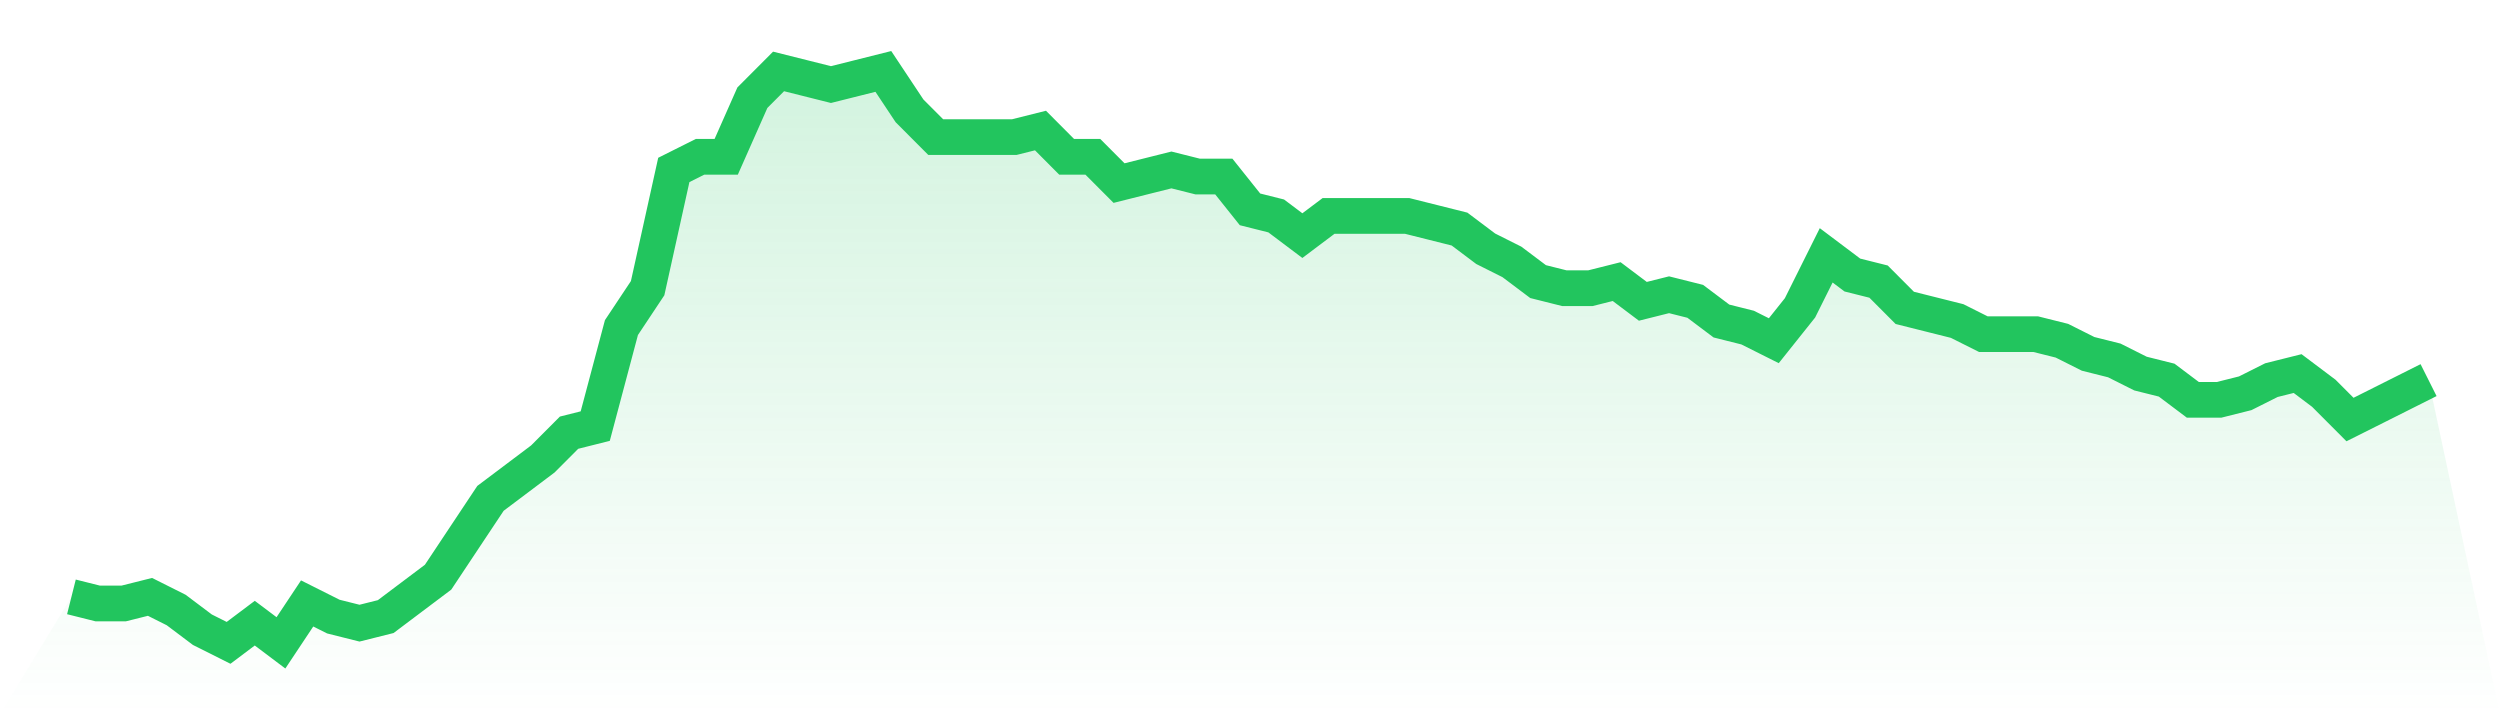
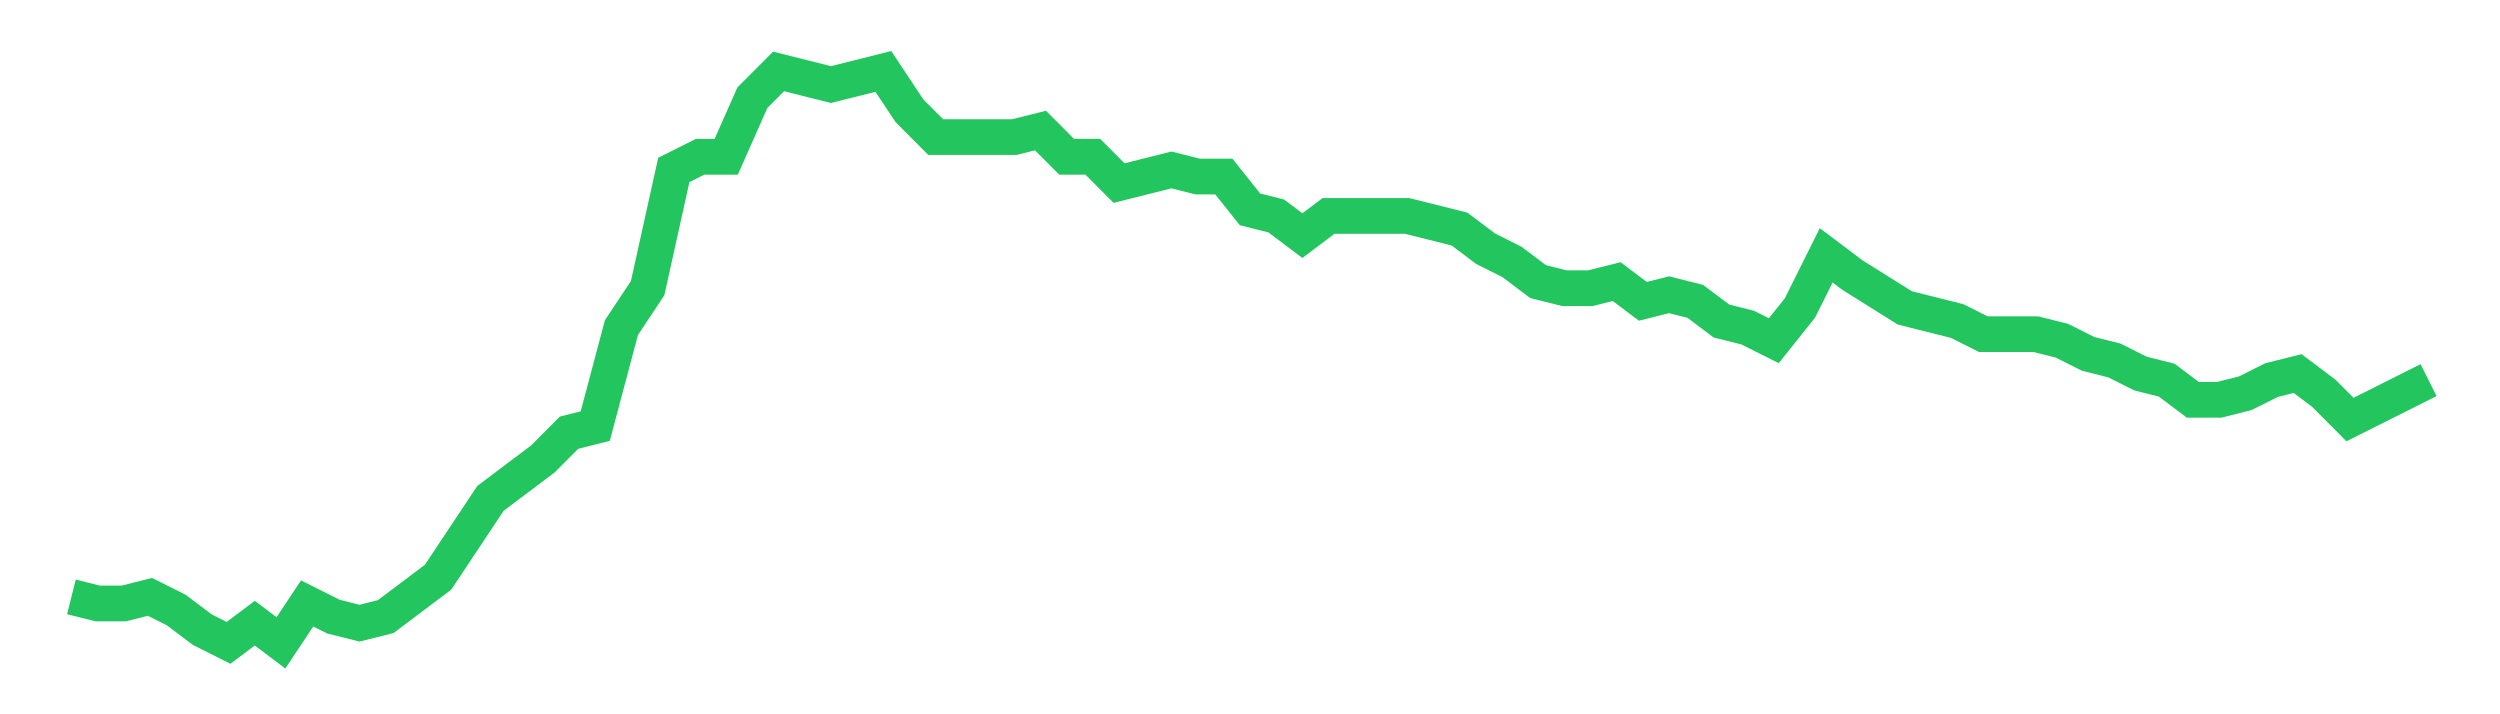
<svg xmlns="http://www.w3.org/2000/svg" viewBox="0 0 140 40">
  <defs>
    <linearGradient id="gradient" x1="0" x2="0" y1="0" y2="1">
      <stop offset="0%" stop-color="#22c55e" stop-opacity="0.2" />
      <stop offset="100%" stop-color="#22c55e" stop-opacity="0" />
    </linearGradient>
  </defs>
-   <path d="M4,33.425 L4,33.425 L5.467,33.793 L6.933,33.793 L8.4,33.425 L9.867,34.161 L11.333,35.264 L12.8,36 L14.267,34.897 L15.733,36 L17.2,33.793 L18.667,34.529 L20.133,34.897 L21.6,34.529 L23.067,33.425 L24.533,32.322 L26,30.115 L27.467,27.908 L28.933,26.805 L30.4,25.701 L31.867,24.23 L33.333,23.862 L34.8,18.345 L36.267,16.138 L37.733,9.517 L39.2,8.782 L40.667,8.782 L42.133,5.471 L43.6,4 L45.067,4.368 L46.533,4.736 L48,4.368 L49.467,4 L50.933,6.207 L52.4,7.678 L53.867,7.678 L55.333,7.678 L56.8,7.678 L58.267,7.31 L59.733,8.782 L61.2,8.782 L62.667,10.253 L64.133,9.885 L65.6,9.517 L67.067,9.885 L68.533,9.885 L70,11.724 L71.467,12.092 L72.933,13.195 L74.4,12.092 L75.867,12.092 L77.333,12.092 L78.8,12.092 L80.267,12.46 L81.733,12.828 L83.2,13.931 L84.667,14.667 L86.133,15.77 L87.6,16.138 L89.067,16.138 L90.533,15.77 L92,16.874 L93.467,16.506 L94.933,16.874 L96.4,17.977 L97.867,18.345 L99.333,19.08 L100.8,17.241 L102.267,14.299 L103.733,15.402 L105.2,15.77 L106.667,17.241 L108.133,17.609 L109.6,17.977 L111.067,18.713 L112.533,18.713 L114,18.713 L115.467,19.08 L116.933,19.816 L118.4,20.184 L119.867,20.92 L121.333,21.287 L122.8,22.391 L124.267,22.391 L125.733,22.023 L127.2,21.287 L128.667,20.92 L130.133,22.023 L131.6,23.494 L133.067,22.759 L134.533,22.023 L136,21.287 L140,40 L0,40 z" fill="url(#gradient)" />
-   <path d="M4,33.425 L4,33.425 L5.467,33.793 L6.933,33.793 L8.4,33.425 L9.867,34.161 L11.333,35.264 L12.8,36 L14.267,34.897 L15.733,36 L17.2,33.793 L18.667,34.529 L20.133,34.897 L21.6,34.529 L23.067,33.425 L24.533,32.322 L26,30.115 L27.467,27.908 L28.933,26.805 L30.4,25.701 L31.867,24.23 L33.333,23.862 L34.8,18.345 L36.267,16.138 L37.733,9.517 L39.2,8.782 L40.667,8.782 L42.133,5.471 L43.6,4 L45.067,4.368 L46.533,4.736 L48,4.368 L49.467,4 L50.933,6.207 L52.4,7.678 L53.867,7.678 L55.333,7.678 L56.8,7.678 L58.267,7.31 L59.733,8.782 L61.2,8.782 L62.667,10.253 L64.133,9.885 L65.6,9.517 L67.067,9.885 L68.533,9.885 L70,11.724 L71.467,12.092 L72.933,13.195 L74.4,12.092 L75.867,12.092 L77.333,12.092 L78.8,12.092 L80.267,12.46 L81.733,12.828 L83.2,13.931 L84.667,14.667 L86.133,15.77 L87.6,16.138 L89.067,16.138 L90.533,15.77 L92,16.874 L93.467,16.506 L94.933,16.874 L96.4,17.977 L97.867,18.345 L99.333,19.08 L100.8,17.241 L102.267,14.299 L103.733,15.402 L105.2,15.77 L106.667,17.241 L108.133,17.609 L109.6,17.977 L111.067,18.713 L112.533,18.713 L114,18.713 L115.467,19.08 L116.933,19.816 L118.4,20.184 L119.867,20.92 L121.333,21.287 L122.8,22.391 L124.267,22.391 L125.733,22.023 L127.2,21.287 L128.667,20.92 L130.133,22.023 L131.6,23.494 L133.067,22.759 L134.533,22.023 L136,21.287" fill="none" stroke="#22c55e" stroke-width="2" />
+   <path d="M4,33.425 L4,33.425 L5.467,33.793 L6.933,33.793 L8.4,33.425 L9.867,34.161 L11.333,35.264 L12.8,36 L14.267,34.897 L15.733,36 L17.2,33.793 L18.667,34.529 L20.133,34.897 L21.6,34.529 L23.067,33.425 L24.533,32.322 L26,30.115 L27.467,27.908 L28.933,26.805 L30.4,25.701 L31.867,24.23 L33.333,23.862 L34.8,18.345 L36.267,16.138 L37.733,9.517 L39.2,8.782 L40.667,8.782 L42.133,5.471 L43.6,4 L45.067,4.368 L46.533,4.736 L48,4.368 L49.467,4 L50.933,6.207 L52.4,7.678 L53.867,7.678 L55.333,7.678 L56.8,7.678 L58.267,7.31 L59.733,8.782 L61.2,8.782 L62.667,10.253 L64.133,9.885 L65.6,9.517 L67.067,9.885 L68.533,9.885 L70,11.724 L71.467,12.092 L72.933,13.195 L74.4,12.092 L75.867,12.092 L77.333,12.092 L78.8,12.092 L80.267,12.46 L81.733,12.828 L83.2,13.931 L84.667,14.667 L86.133,15.77 L87.6,16.138 L89.067,16.138 L90.533,15.77 L92,16.874 L93.467,16.506 L94.933,16.874 L96.4,17.977 L97.867,18.345 L99.333,19.08 L100.8,17.241 L102.267,14.299 L103.733,15.402 L106.667,17.241 L108.133,17.609 L109.6,17.977 L111.067,18.713 L112.533,18.713 L114,18.713 L115.467,19.08 L116.933,19.816 L118.4,20.184 L119.867,20.92 L121.333,21.287 L122.8,22.391 L124.267,22.391 L125.733,22.023 L127.2,21.287 L128.667,20.92 L130.133,22.023 L131.6,23.494 L133.067,22.759 L134.533,22.023 L136,21.287" fill="none" stroke="#22c55e" stroke-width="2" />
</svg>